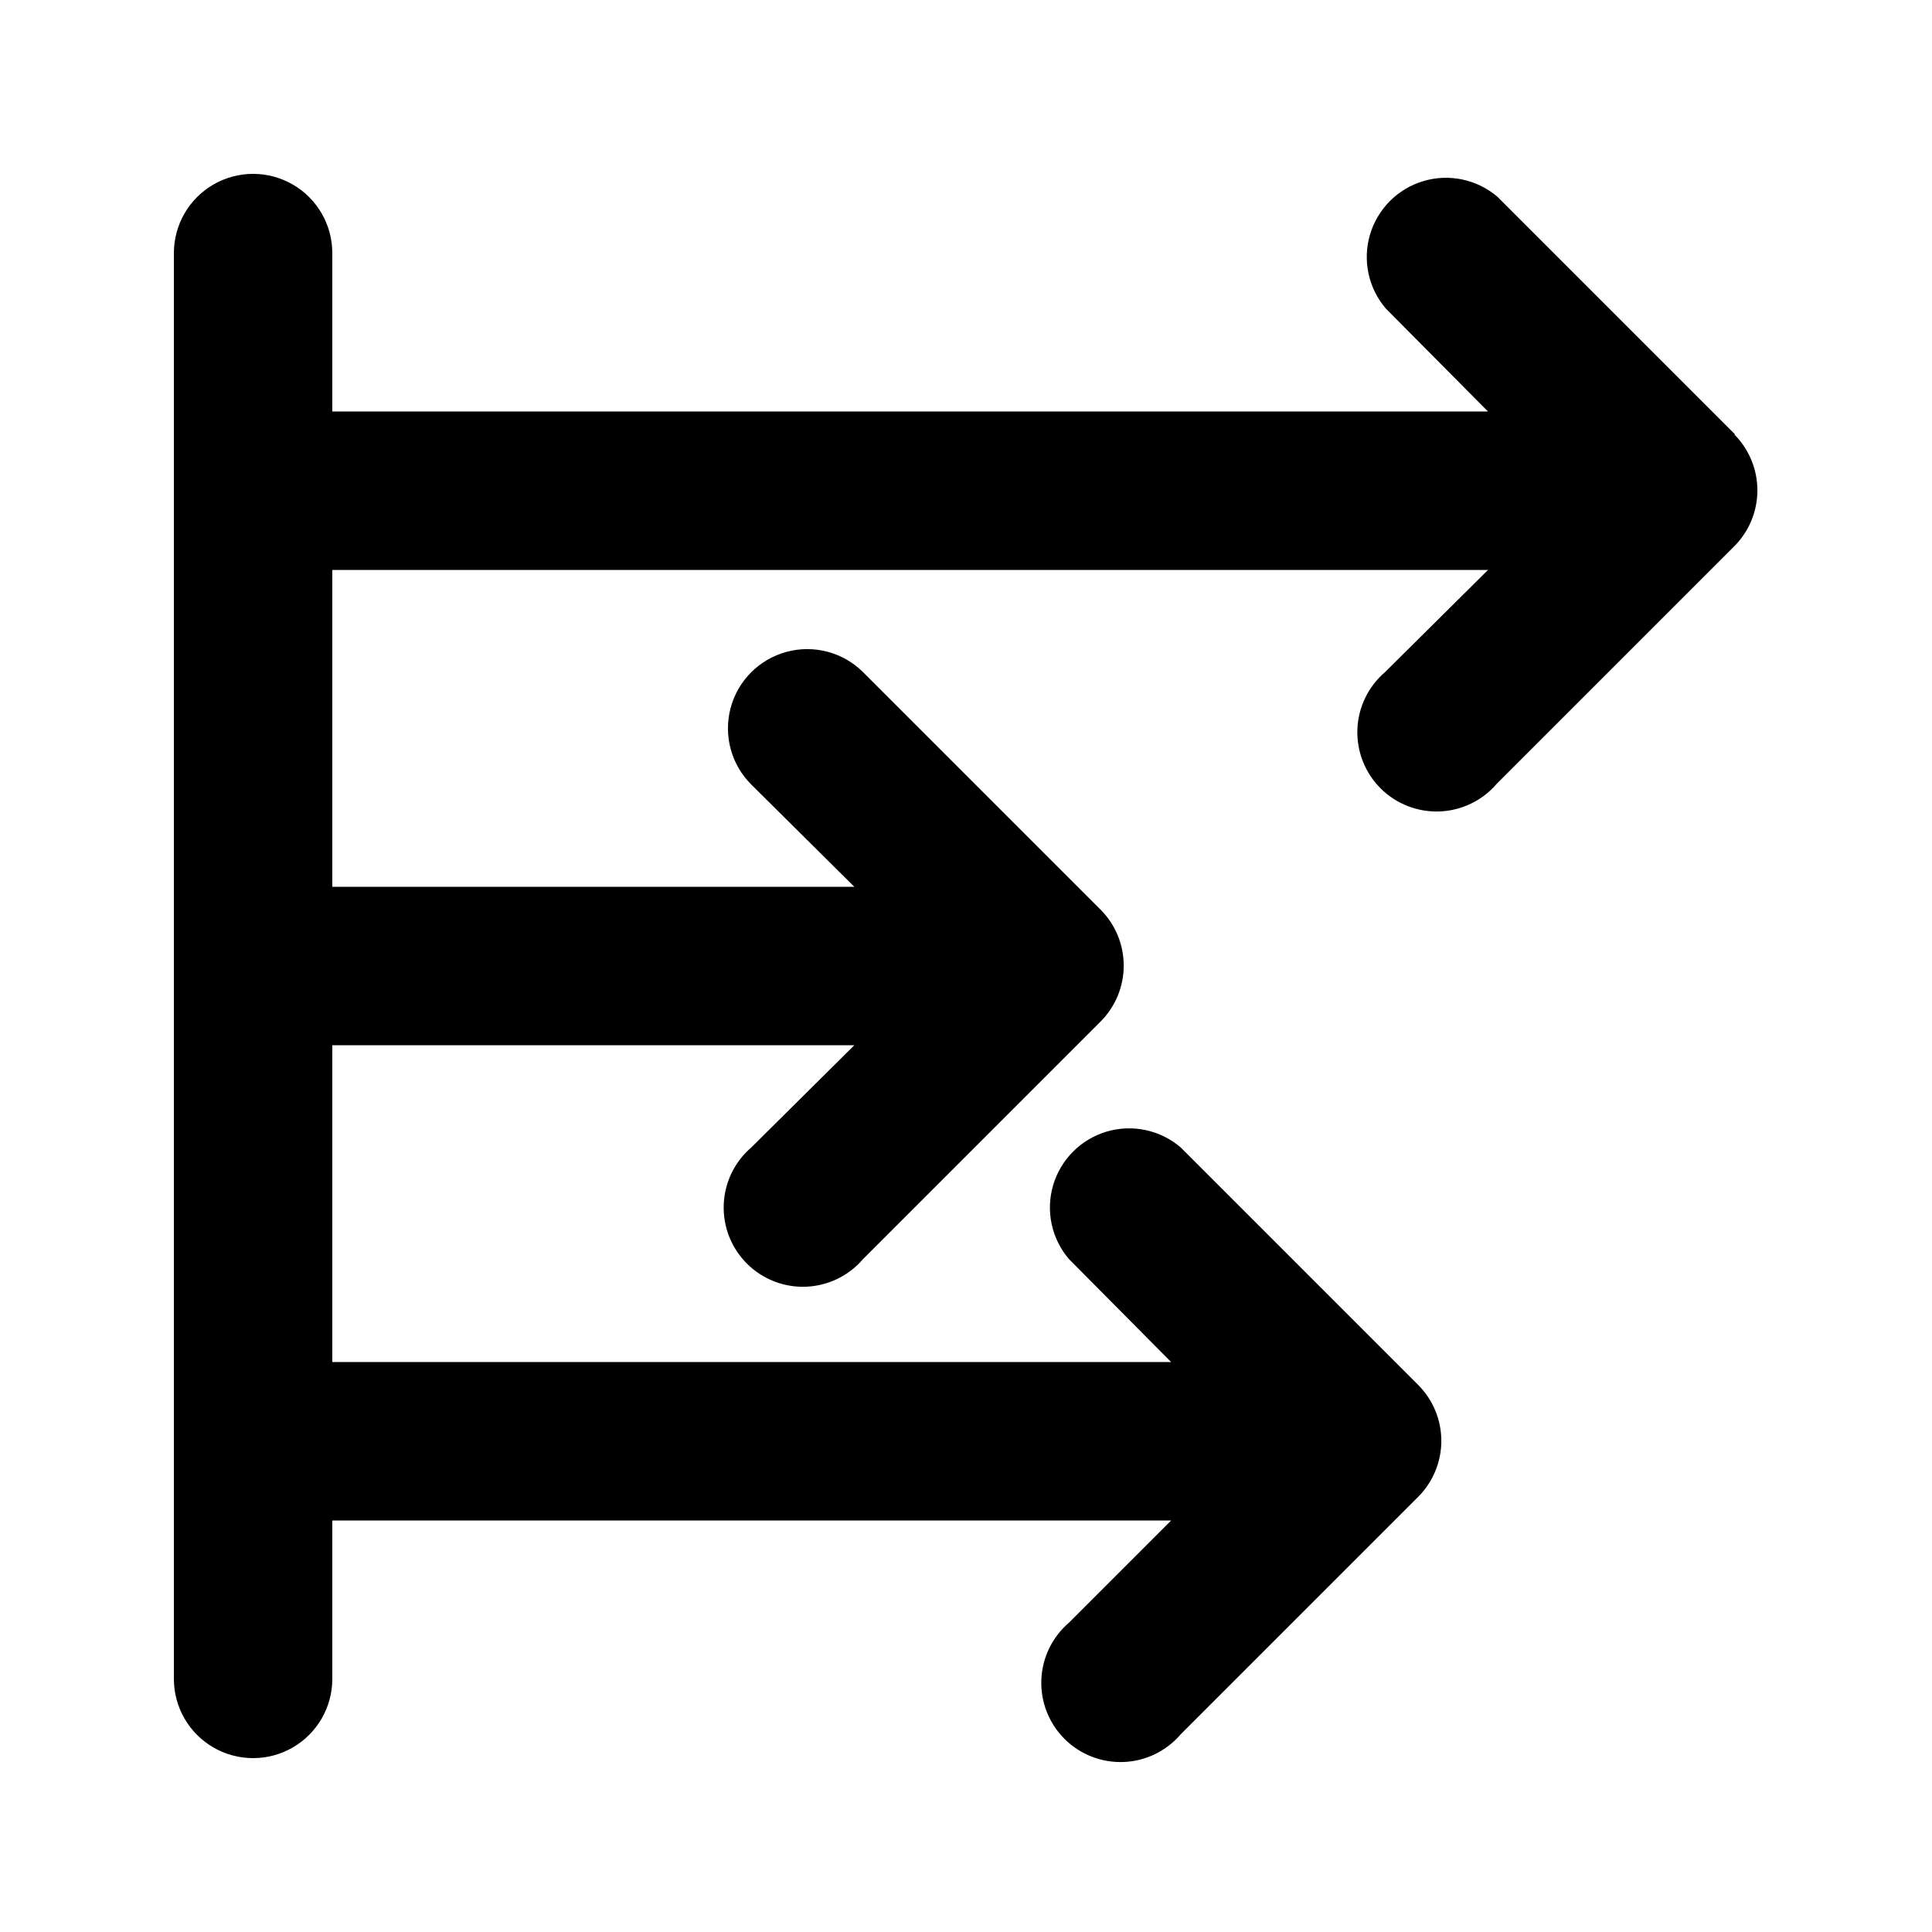
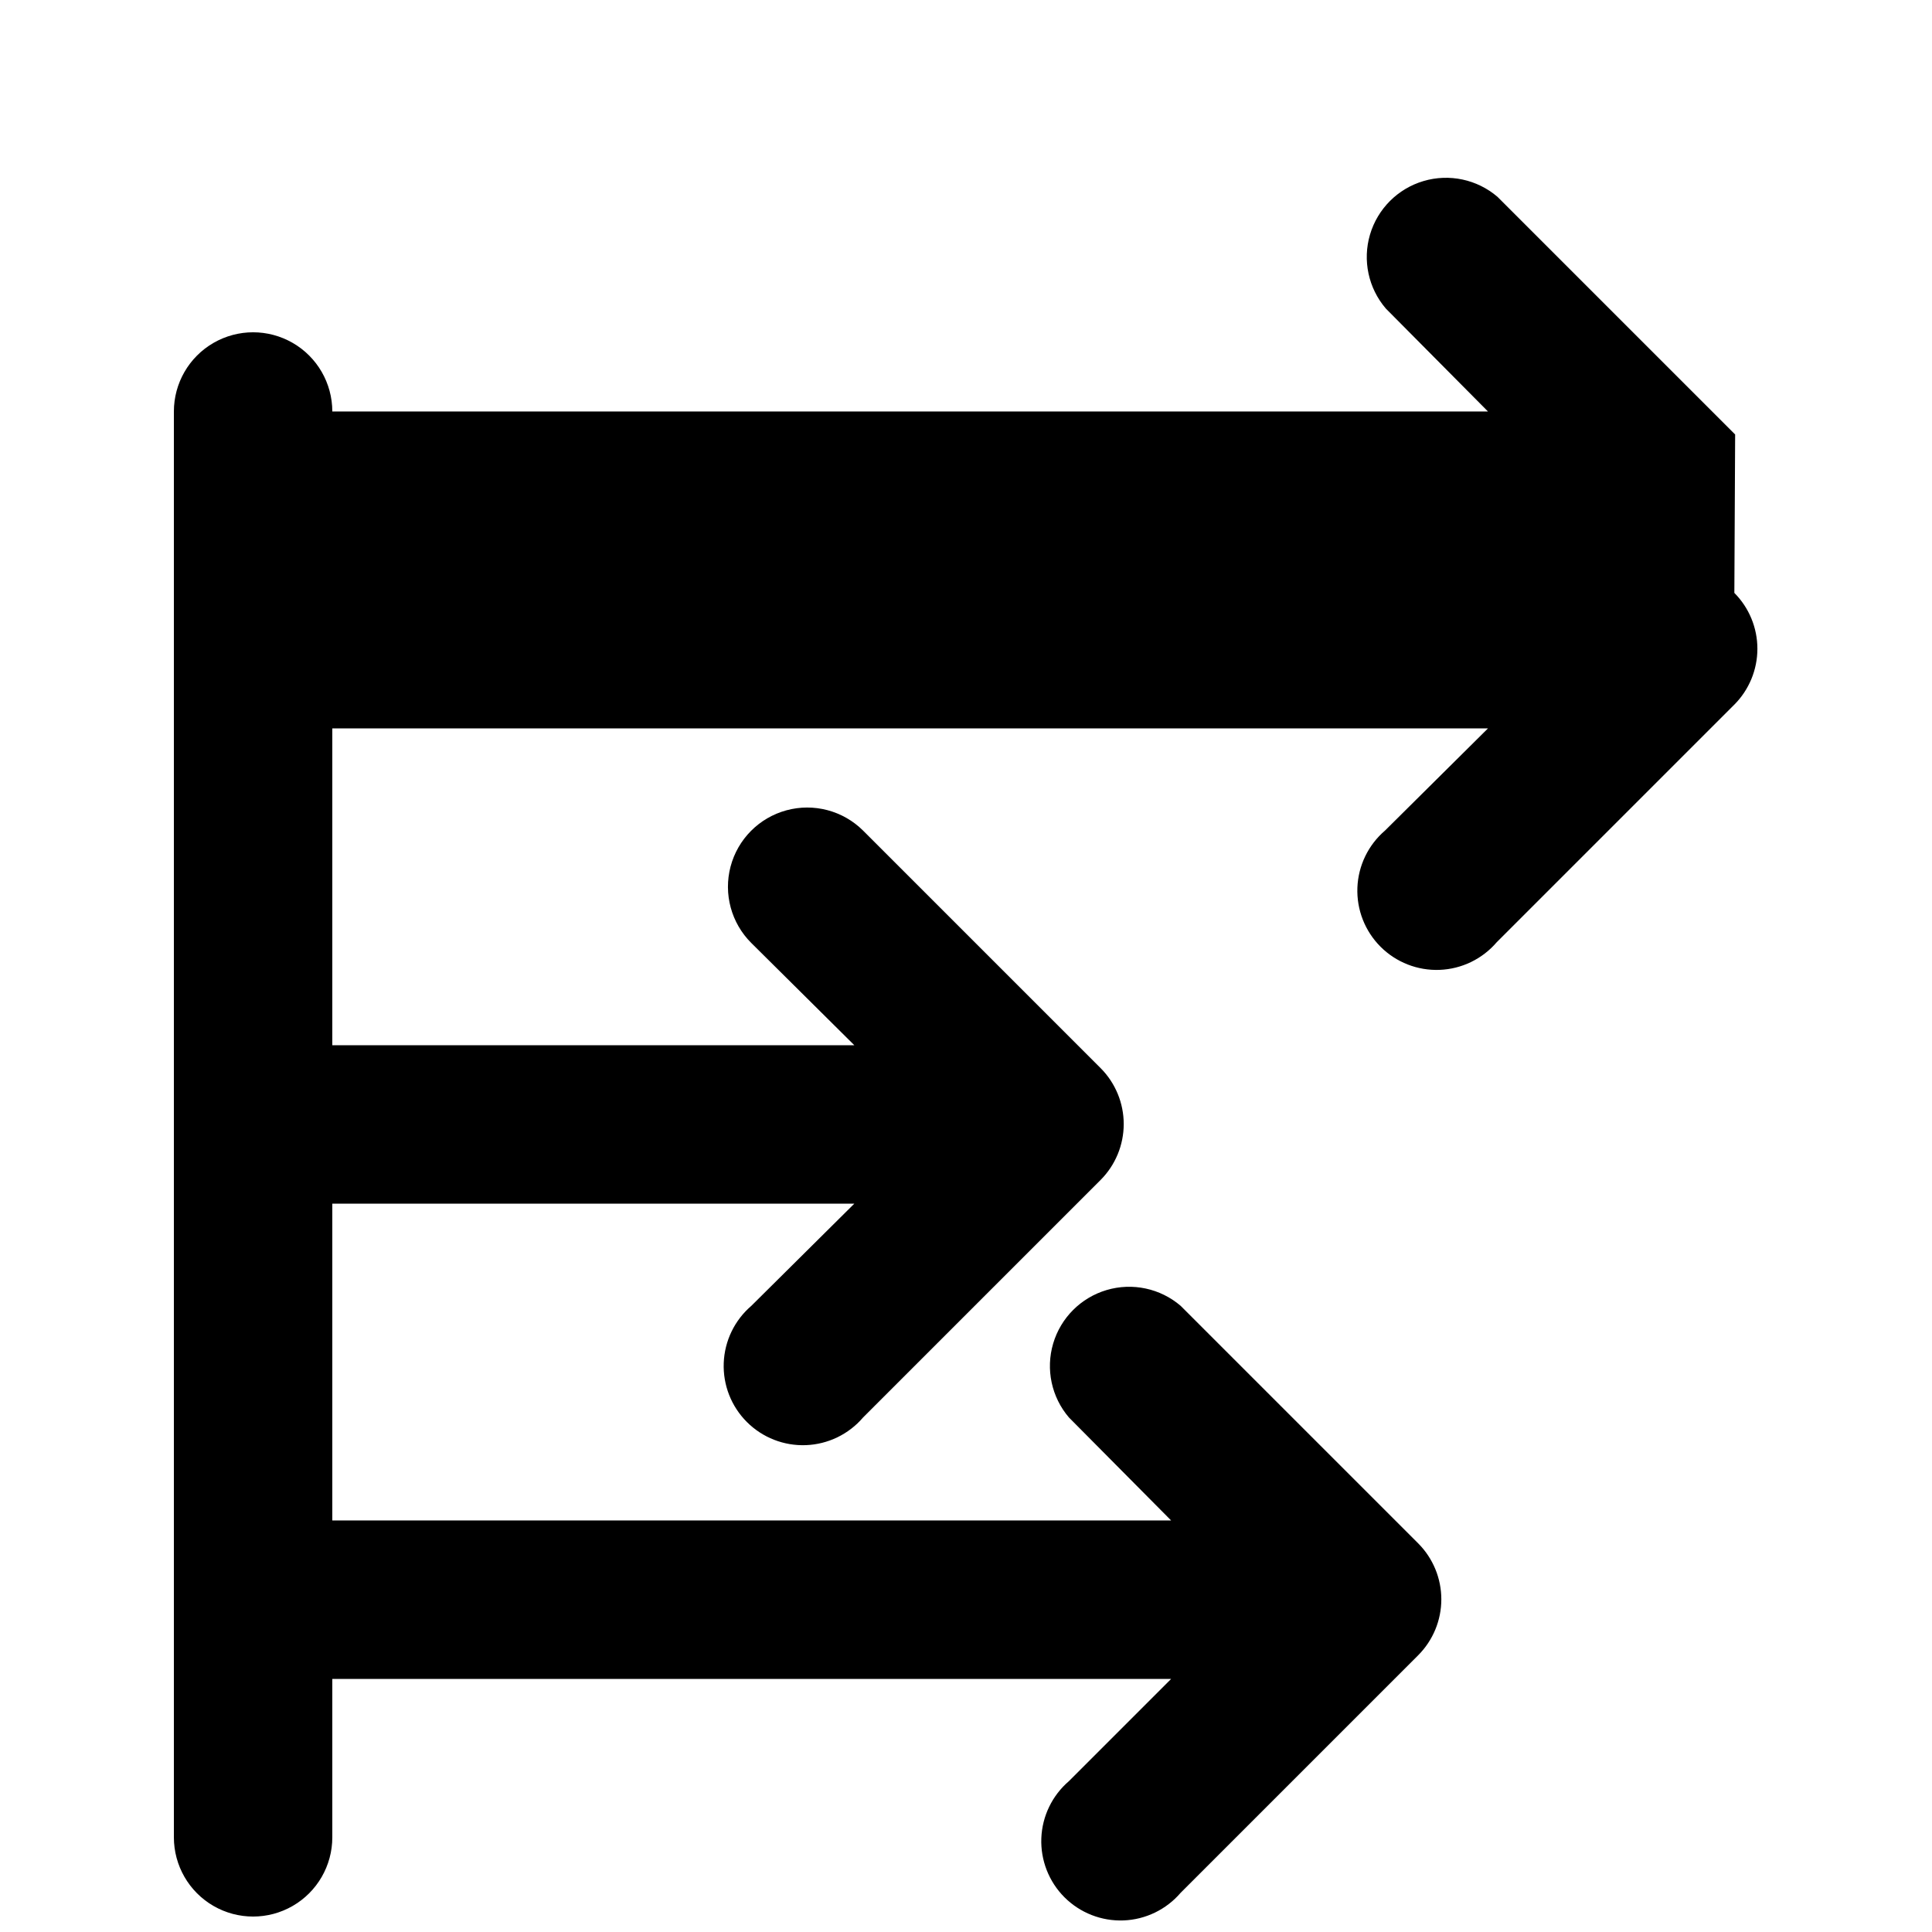
<svg xmlns="http://www.w3.org/2000/svg" fill="#000000" width="800px" height="800px" version="1.1" viewBox="144 144 512 512">
-   <path d="m603.83 259.14-62.977-62.977c-5.406-4.625-12.785-6.203-19.609-4.184-6.82 2.016-12.156 7.352-14.176 14.176-2.016 6.824-0.441 14.203 4.188 19.609l27.078 27.289h-306.27v-41.984c0-7.5-4-14.43-10.496-18.18s-14.496-3.75-20.992 0c-6.496 3.75-10.496 10.68-10.496 18.18v377.86c0 7.5 4 14.43 10.496 18.18 6.496 3.75 14.496 3.75 20.992 0s10.496-10.68 10.496-18.18v-41.984h222.3l-27.078 27.078v0.004c-4.441 3.805-7.098 9.289-7.324 15.133-0.223 5.844 2 11.52 6.133 15.656 4.137 4.133 9.812 6.356 15.656 6.133 5.844-0.227 11.328-2.883 15.133-7.324l62.977-62.977c3.91-3.934 6.106-9.254 6.106-14.797 0-5.547-2.195-10.867-6.106-14.801l-62.977-62.977c-5.402-4.629-12.785-6.203-19.605-4.188-6.824 2.019-12.16 7.356-14.18 14.18-2.016 6.82-0.441 14.203 4.188 19.605l27.078 27.289h-222.3v-83.965h138.34l-27.289 27.078c-4.441 3.805-7.094 9.289-7.32 15.133-0.227 5.848 1.996 11.52 6.133 15.656 4.133 4.133 9.809 6.359 15.652 6.133 5.844-0.227 11.332-2.879 15.133-7.324l62.977-62.977c3.91-3.93 6.106-9.254 6.106-14.797 0-5.547-2.195-10.867-6.106-14.801l-62.977-62.977c-5.324-5.285-13.062-7.332-20.305-5.363-7.242 1.969-12.883 7.648-14.801 14.902-1.914 7.258 0.184 14.984 5.508 20.27l27.289 27.082h-138.34v-83.969h306.27l-27.289 27.078c-4.441 3.805-7.098 9.289-7.324 15.137-0.223 5.844 2 11.516 6.133 15.652 4.137 4.137 9.812 6.359 15.656 6.133 5.844-0.227 11.328-2.879 15.133-7.324l62.977-62.977v0.004c3.91-3.934 6.106-9.254 6.106-14.801s-2.195-10.867-6.106-14.801z" />
+   <path d="m603.83 259.14-62.977-62.977c-5.406-4.625-12.785-6.203-19.609-4.184-6.82 2.016-12.156 7.352-14.176 14.176-2.016 6.824-0.441 14.203 4.188 19.609l27.078 27.289h-306.27c0-7.5-4-14.43-10.496-18.18s-14.496-3.75-20.992 0c-6.496 3.75-10.496 10.68-10.496 18.18v377.86c0 7.5 4 14.43 10.496 18.18 6.496 3.75 14.496 3.75 20.992 0s10.496-10.68 10.496-18.18v-41.984h222.3l-27.078 27.078v0.004c-4.441 3.805-7.098 9.289-7.324 15.133-0.223 5.844 2 11.52 6.133 15.656 4.137 4.133 9.812 6.356 15.656 6.133 5.844-0.227 11.328-2.883 15.133-7.324l62.977-62.977c3.91-3.934 6.106-9.254 6.106-14.797 0-5.547-2.195-10.867-6.106-14.801l-62.977-62.977c-5.402-4.629-12.785-6.203-19.605-4.188-6.824 2.019-12.16 7.356-14.18 14.18-2.016 6.82-0.441 14.203 4.188 19.605l27.078 27.289h-222.3v-83.965h138.34l-27.289 27.078c-4.441 3.805-7.094 9.289-7.32 15.133-0.227 5.848 1.996 11.52 6.133 15.656 4.133 4.133 9.809 6.359 15.652 6.133 5.844-0.227 11.332-2.879 15.133-7.324l62.977-62.977c3.91-3.93 6.106-9.254 6.106-14.797 0-5.547-2.195-10.867-6.106-14.801l-62.977-62.977c-5.324-5.285-13.062-7.332-20.305-5.363-7.242 1.969-12.883 7.648-14.801 14.902-1.914 7.258 0.184 14.984 5.508 20.27l27.289 27.082h-138.34v-83.969h306.27l-27.289 27.078c-4.441 3.805-7.098 9.289-7.324 15.137-0.223 5.844 2 11.516 6.133 15.652 4.137 4.137 9.812 6.359 15.656 6.133 5.844-0.227 11.328-2.879 15.133-7.324l62.977-62.977v0.004c3.91-3.934 6.106-9.254 6.106-14.801s-2.195-10.867-6.106-14.801z" />
</svg>